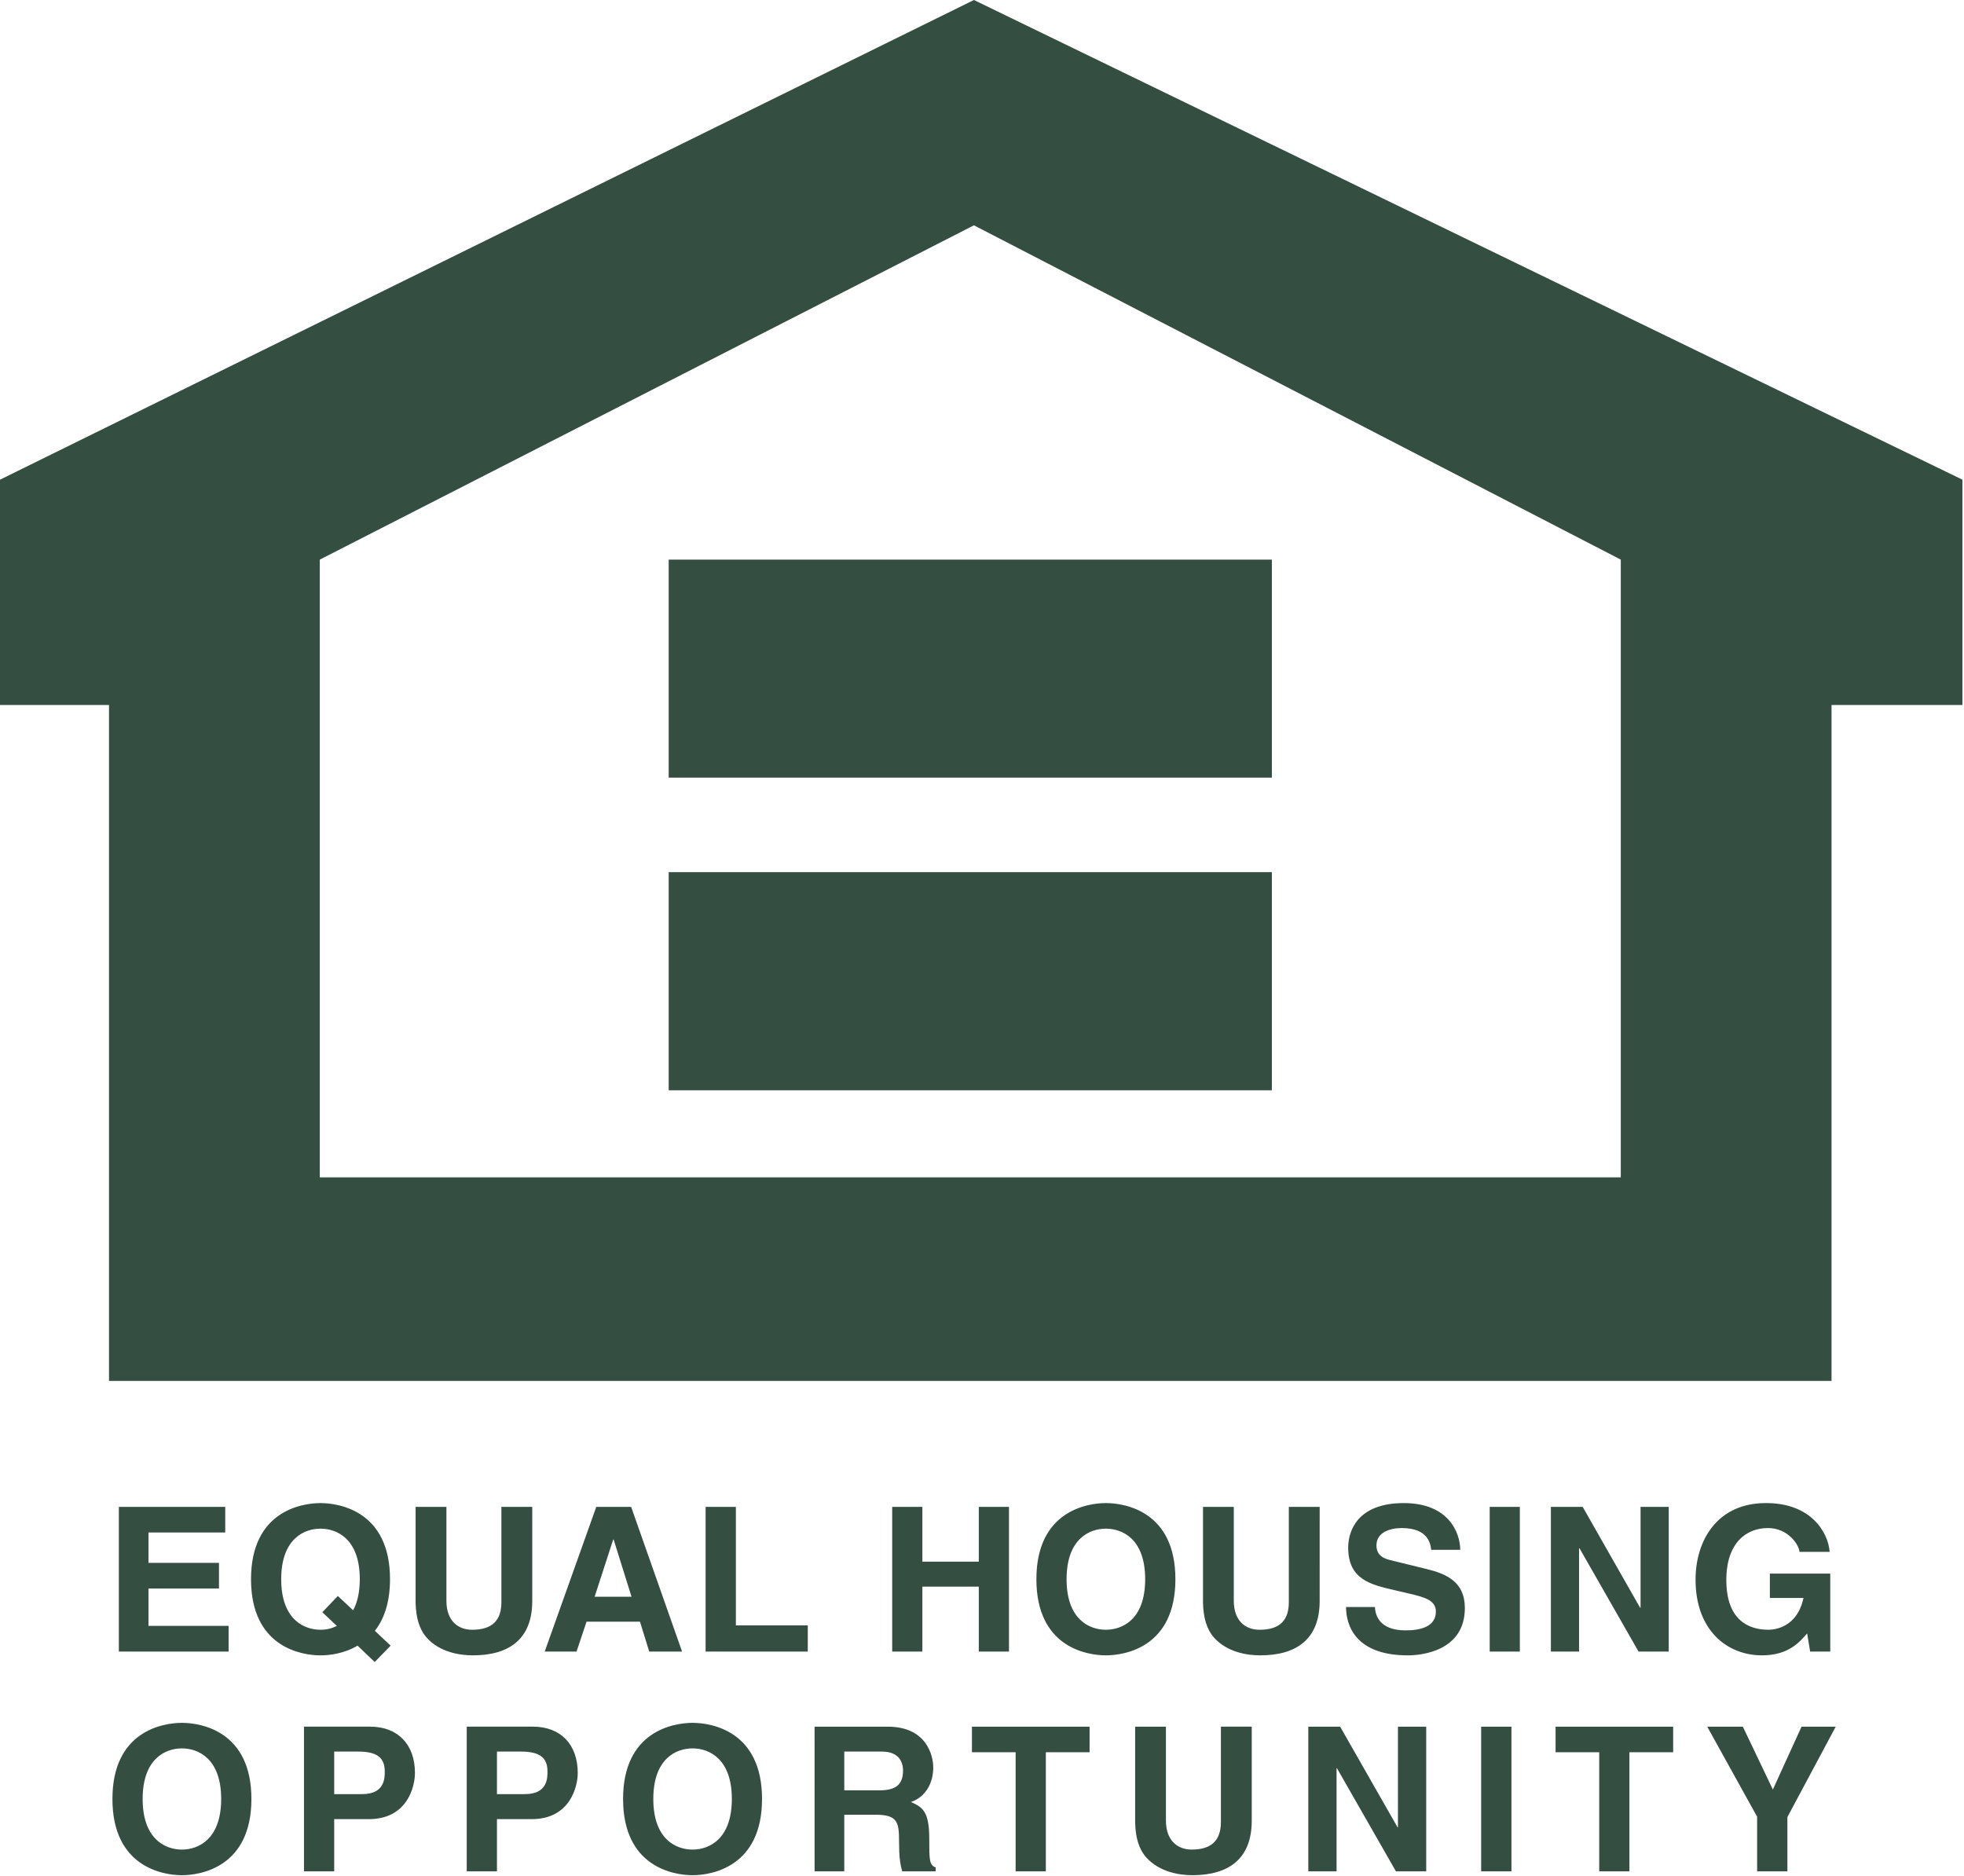
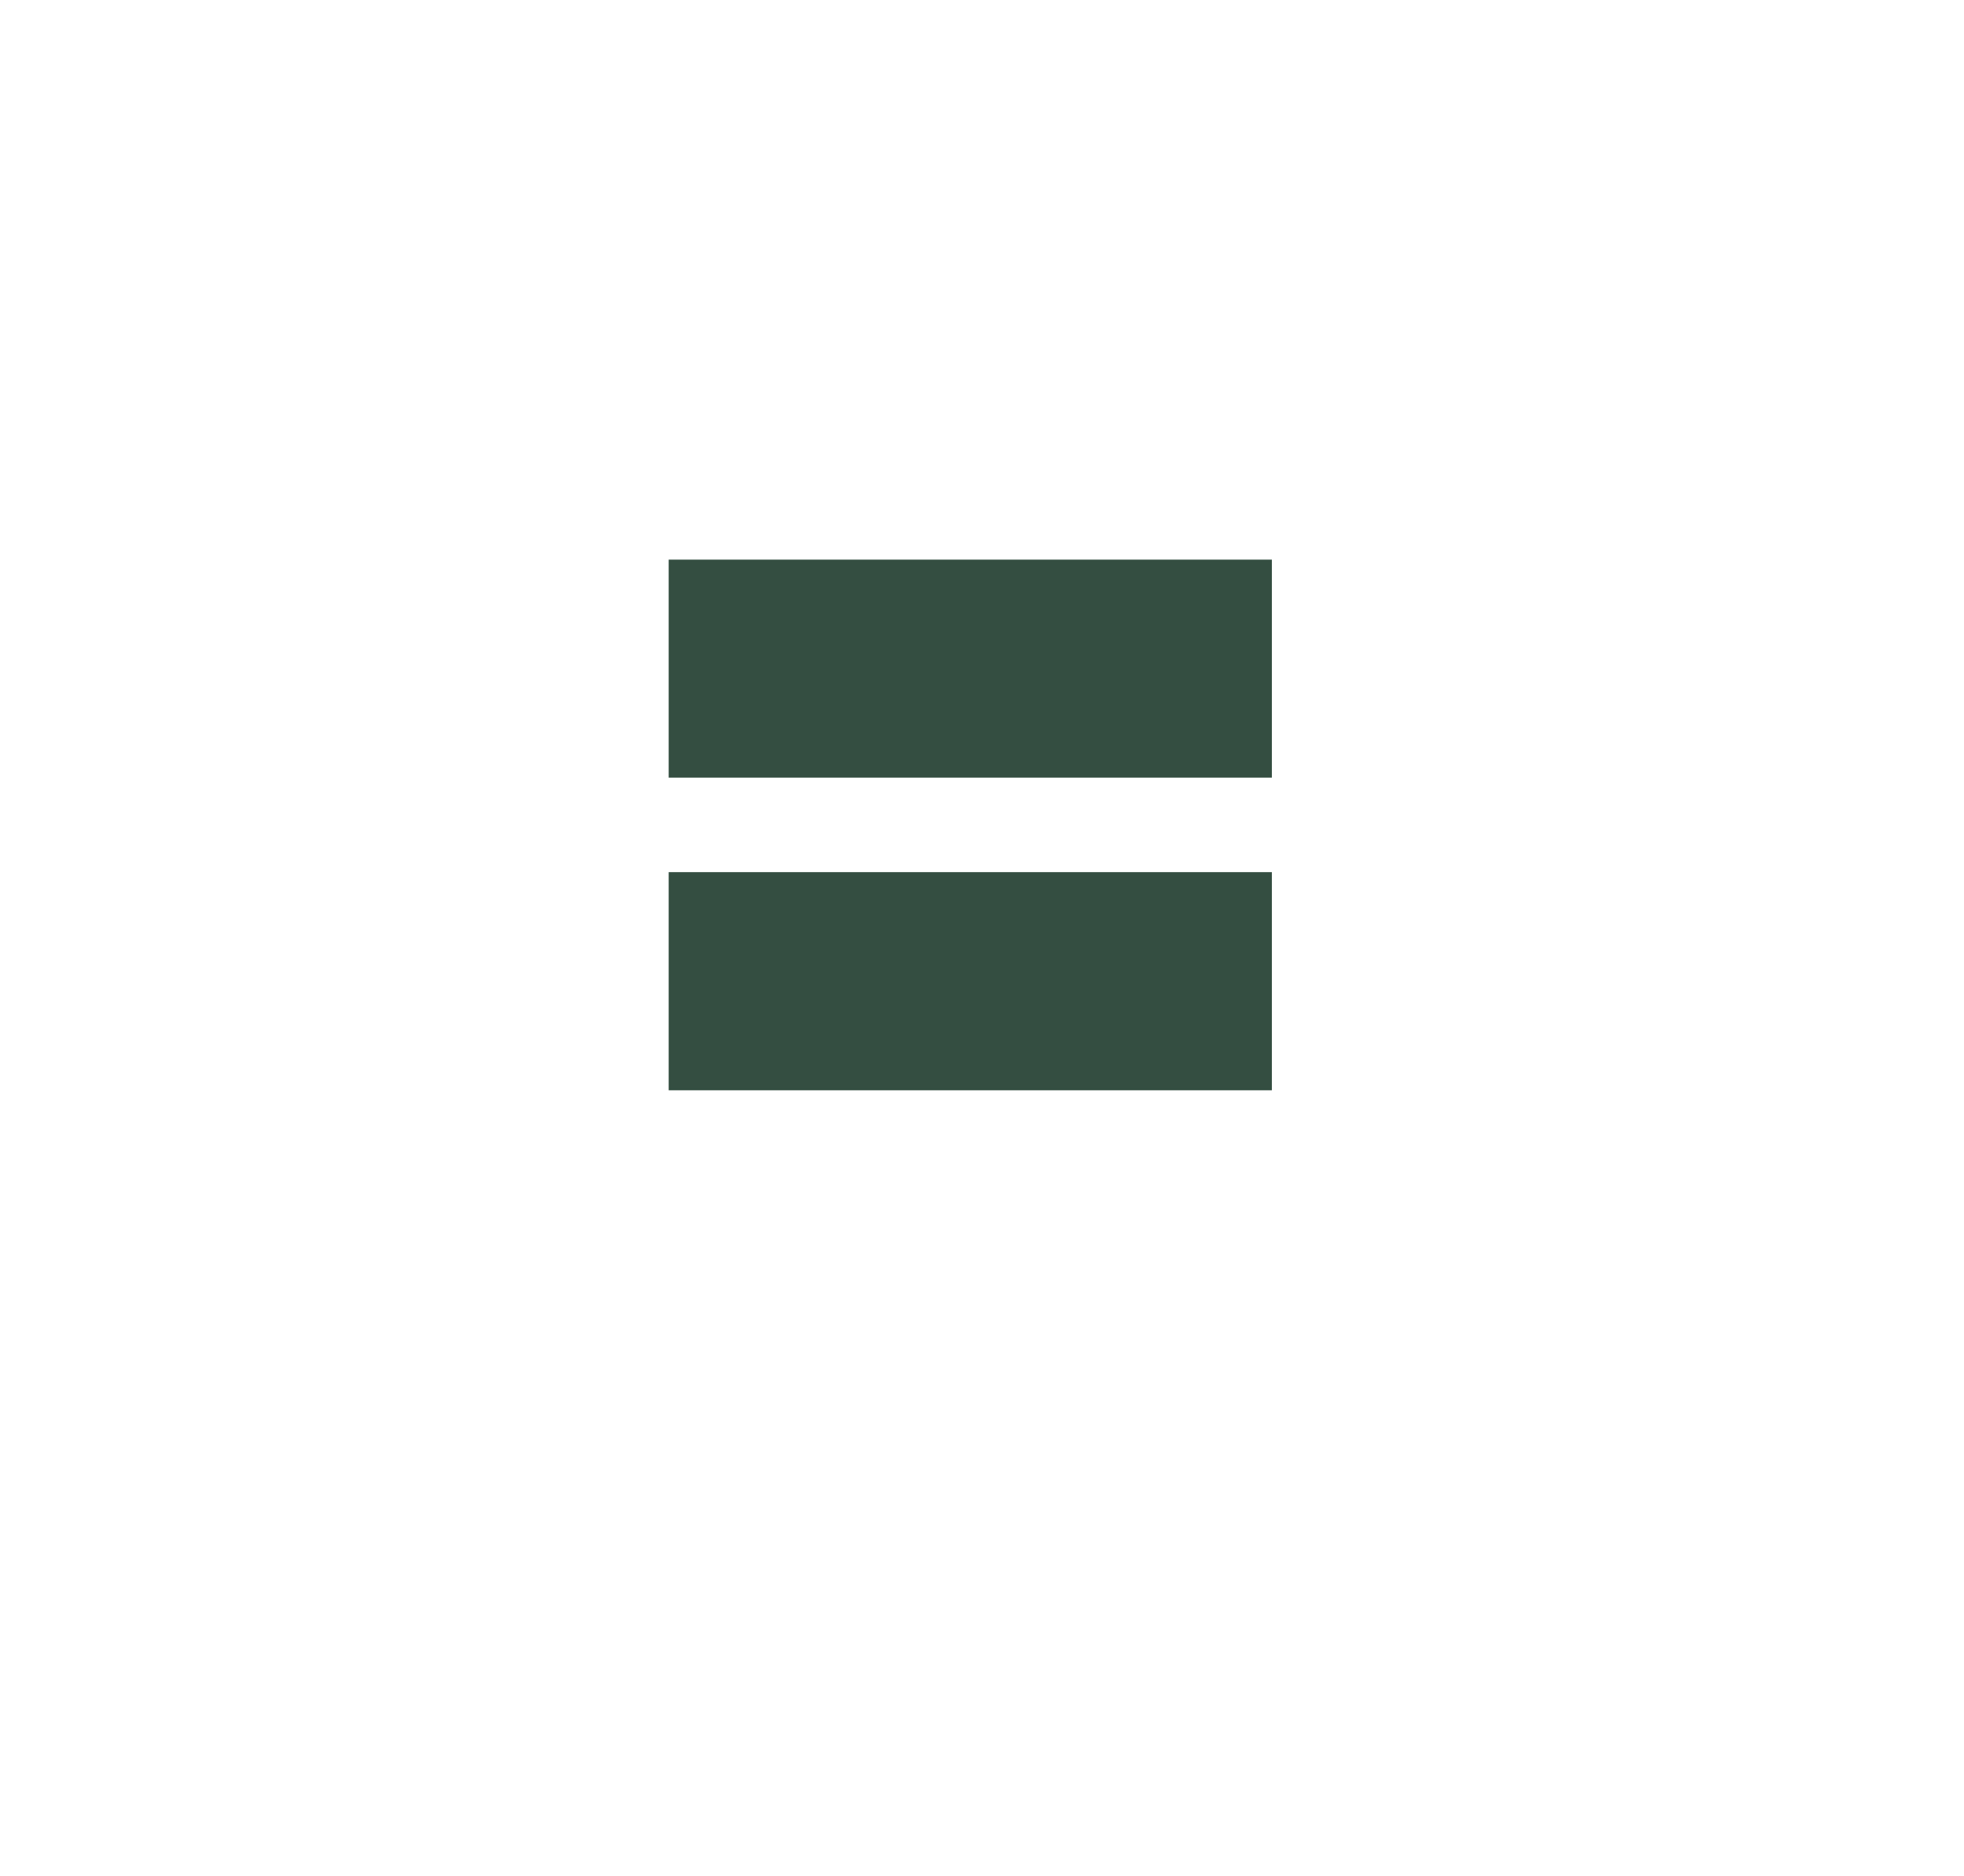
<svg xmlns="http://www.w3.org/2000/svg" width="489" height="467" viewBox="0 0 489 467" fill="none">
-   <path fill-rule="evenodd" clip-rule="evenodd" d="M56.08 381.566H36.966V389.132H54.521V395.521H36.966V404.818H56.928V411.213H29.593V375.192H56.08V381.566ZM80.251 401.418L83.864 404.821C82.607 405.465 81.213 405.795 79.801 405.782C75.735 405.782 70.014 403.278 70.014 393.197C70.014 383.116 75.735 380.612 79.801 380.612C83.864 380.612 89.58 383.116 89.58 393.197C89.58 396.574 88.929 399.067 87.927 400.933L84.114 397.373L80.251 401.418ZM97.259 409.737L93.336 406.046C95.544 403.232 97.106 399.121 97.106 393.2C97.106 376.299 84.564 374.247 79.798 374.247C75.035 374.247 62.499 376.299 62.499 393.2C62.499 410.112 75.035 412.158 79.798 412.158C81.898 412.158 85.614 411.765 89.026 409.74L93.296 413.817L97.259 409.737ZM132.521 398.62C132.521 408.087 126.794 412.155 117.714 412.155C114.408 412.155 109.491 411.356 106.282 407.796C104.327 405.604 103.573 402.67 103.476 399.067V375.192H111.15V398.558C111.15 403.59 114.058 405.785 117.564 405.785C122.736 405.785 124.836 403.281 124.836 398.916V375.192H132.523L132.521 398.62ZM152.674 383.321H152.785L157.241 397.567H148.048L152.674 383.321ZM146.04 403.768H159.338L161.648 411.216H169.826L157.144 375.192H148.46L135.62 411.216H143.544L146.04 403.768ZM183.218 404.694H201.123V411.213H175.684V375.192H183.218V404.694ZM229.653 395.047V411.213H222.141V375.192H229.653V388.833H243.703V375.192H251.218V411.213H243.703V395.047H229.653ZM265.558 393.197C265.558 383.116 271.285 380.612 275.335 380.612C279.406 380.612 285.127 383.116 285.127 393.197C285.127 403.278 279.406 405.782 275.335 405.782C271.285 405.782 265.558 403.278 265.558 393.197ZM258.043 393.197C258.043 410.109 270.591 412.155 275.335 412.155C280.119 412.155 292.653 410.109 292.653 393.197C292.653 376.296 280.122 374.245 275.335 374.245C270.593 374.245 258.043 376.296 258.043 393.197ZM328.571 398.62C328.571 408.087 322.844 412.155 313.762 412.155C310.451 412.155 305.548 411.356 302.325 407.796C300.373 405.604 299.616 402.67 299.527 399.067V375.192H307.19V398.558C307.19 403.59 310.109 405.785 313.628 405.785C318.792 405.785 320.895 403.281 320.895 398.916V375.192H328.574L328.571 398.62ZM342.338 400.117C342.406 402.12 343.415 405.938 349.98 405.938C353.534 405.938 357.505 405.087 357.505 401.264C357.505 398.467 354.796 397.705 350.989 396.805L347.123 395.901C341.285 394.549 335.674 393.262 335.674 385.335C335.674 381.318 337.847 374.245 349.527 374.245C360.572 374.245 363.526 381.461 363.579 385.876H356.347C356.154 384.282 355.548 380.459 348.975 380.459C346.124 380.459 342.712 381.512 342.712 384.772C342.712 387.597 345.02 388.176 346.509 388.528L355.297 390.685C360.214 391.894 364.721 393.903 364.721 400.367C364.721 411.216 353.693 412.158 350.529 412.158C337.397 412.158 335.141 404.581 335.141 400.12L342.338 400.117ZM378.41 411.213H370.909V375.192H378.41V411.213ZM408.469 375.192H415.483V411.213H407.968L393.281 385.518H393.154V411.213H386.14V375.192H394.064L408.343 400.276H408.469V375.192ZM440.664 391.797H455.699V411.213H450.693L449.942 406.7C448.039 408.887 445.279 412.153 438.704 412.153C430.031 412.153 422.163 405.936 422.163 393.3C422.163 383.477 427.632 374.188 439.754 374.242C450.806 374.242 455.174 381.404 455.551 386.391H448.036C448.036 384.982 445.47 380.459 440.163 380.459C434.783 380.459 429.824 384.167 429.824 393.391C429.824 403.23 435.193 405.782 440.306 405.782C441.962 405.782 447.495 405.141 449.035 397.858H440.664V391.797ZM35.517 447.915C35.517 437.834 41.233 435.319 45.291 435.319C49.354 435.319 55.068 437.834 55.068 447.915C55.068 457.99 49.354 460.516 45.291 460.516C41.233 460.516 35.517 457.99 35.517 447.915ZM27.994 447.915C27.994 464.81 40.531 466.894 45.294 466.894C50.059 466.894 62.596 464.813 62.596 447.915C62.596 431.016 50.057 428.962 45.294 428.962C40.531 428.962 27.994 431.019 27.994 447.915ZM83.21 446.706V436.113H89.179C93.84 436.113 95.8 437.581 95.8 441.095C95.8 442.699 95.8 446.706 90.178 446.706H83.21ZM83.21 452.936H91.831C101.516 452.936 103.315 444.7 103.315 441.445C103.315 434.377 99.112 429.907 92.133 429.907H75.689V465.93H83.21V452.936ZM123.732 446.706V436.113H129.691C134.357 436.113 136.314 437.581 136.314 441.095C136.314 442.699 136.314 446.706 130.706 446.706H123.732ZM123.732 452.936H132.359C142.036 452.936 143.848 444.7 143.848 441.445C143.848 434.377 139.64 429.907 132.666 429.907H116.207V465.93H123.732V452.936ZM162.661 447.915C162.661 437.834 168.363 435.319 172.443 435.319C176.487 435.319 182.217 437.834 182.217 447.915C182.217 457.99 176.49 460.516 172.443 460.516C168.363 460.516 162.661 457.99 162.661 447.915ZM155.135 447.915C155.135 464.81 167.669 466.894 172.443 466.894C177.195 466.894 189.731 464.813 189.731 447.915C189.731 431.016 177.195 428.962 172.443 428.962C167.669 428.962 155.135 431.019 155.135 447.915ZM210.211 445.758V436.113H219.578C223.994 436.113 224.839 438.938 224.839 440.841C224.839 444.406 222.941 445.758 219.026 445.758H210.211ZM202.817 465.933H210.211V451.835H217.971C223.544 451.835 223.851 453.733 223.851 458.65C223.851 462.352 224.134 464.207 224.637 465.933H232.971V464.961C231.366 464.366 231.366 463.057 231.366 457.81C231.366 451.068 229.761 449.974 226.805 448.666C230.364 447.473 232.362 444.054 232.362 440.098C232.362 436.98 230.617 429.913 221.035 429.913H202.814L202.817 465.933ZM260.394 465.933H252.874V436.283H241.996V429.91H271.285V436.283H260.394V465.933ZM311.66 453.327C311.66 462.804 305.943 466.894 296.856 466.894C293.563 466.894 288.647 466.057 285.429 462.503C283.472 460.306 282.72 457.392 282.631 453.784V429.91H290.294V453.276C290.294 458.292 293.208 460.516 296.716 460.516C301.88 460.516 303.983 457.99 303.983 453.631V429.907H311.662V453.327H311.66ZM348.065 429.91H355.101V465.933H347.562L332.863 440.238H332.782V465.933H325.747V429.91H333.671L347.976 454.983H348.065V429.91ZM376.326 465.933H368.779V429.91H376.326V465.933ZM405.696 465.933H398.176V436.283H387.311V429.91H416.587V436.283H405.696V465.933ZM445.028 465.933H437.492V452.333L425.066 429.91H433.938L441.41 445.564L448.55 429.91H457.064L445.028 452.422V465.933ZM242.491 0L0 119.432V175.534H27.141V343.822H456.017V175.534H488.607V119.432L242.491 0ZM403.545 293.138H79.621V139.338L242.491 56.101L403.547 139.338V293.138H403.545Z" fill="#344E41" />
  <path fill-rule="evenodd" clip-rule="evenodd" d="M316.671 193.614H166.49V139.338H316.671V193.614ZM316.671 271.46H166.49V217.149H316.671V271.46Z" fill="#344E41" />
</svg>